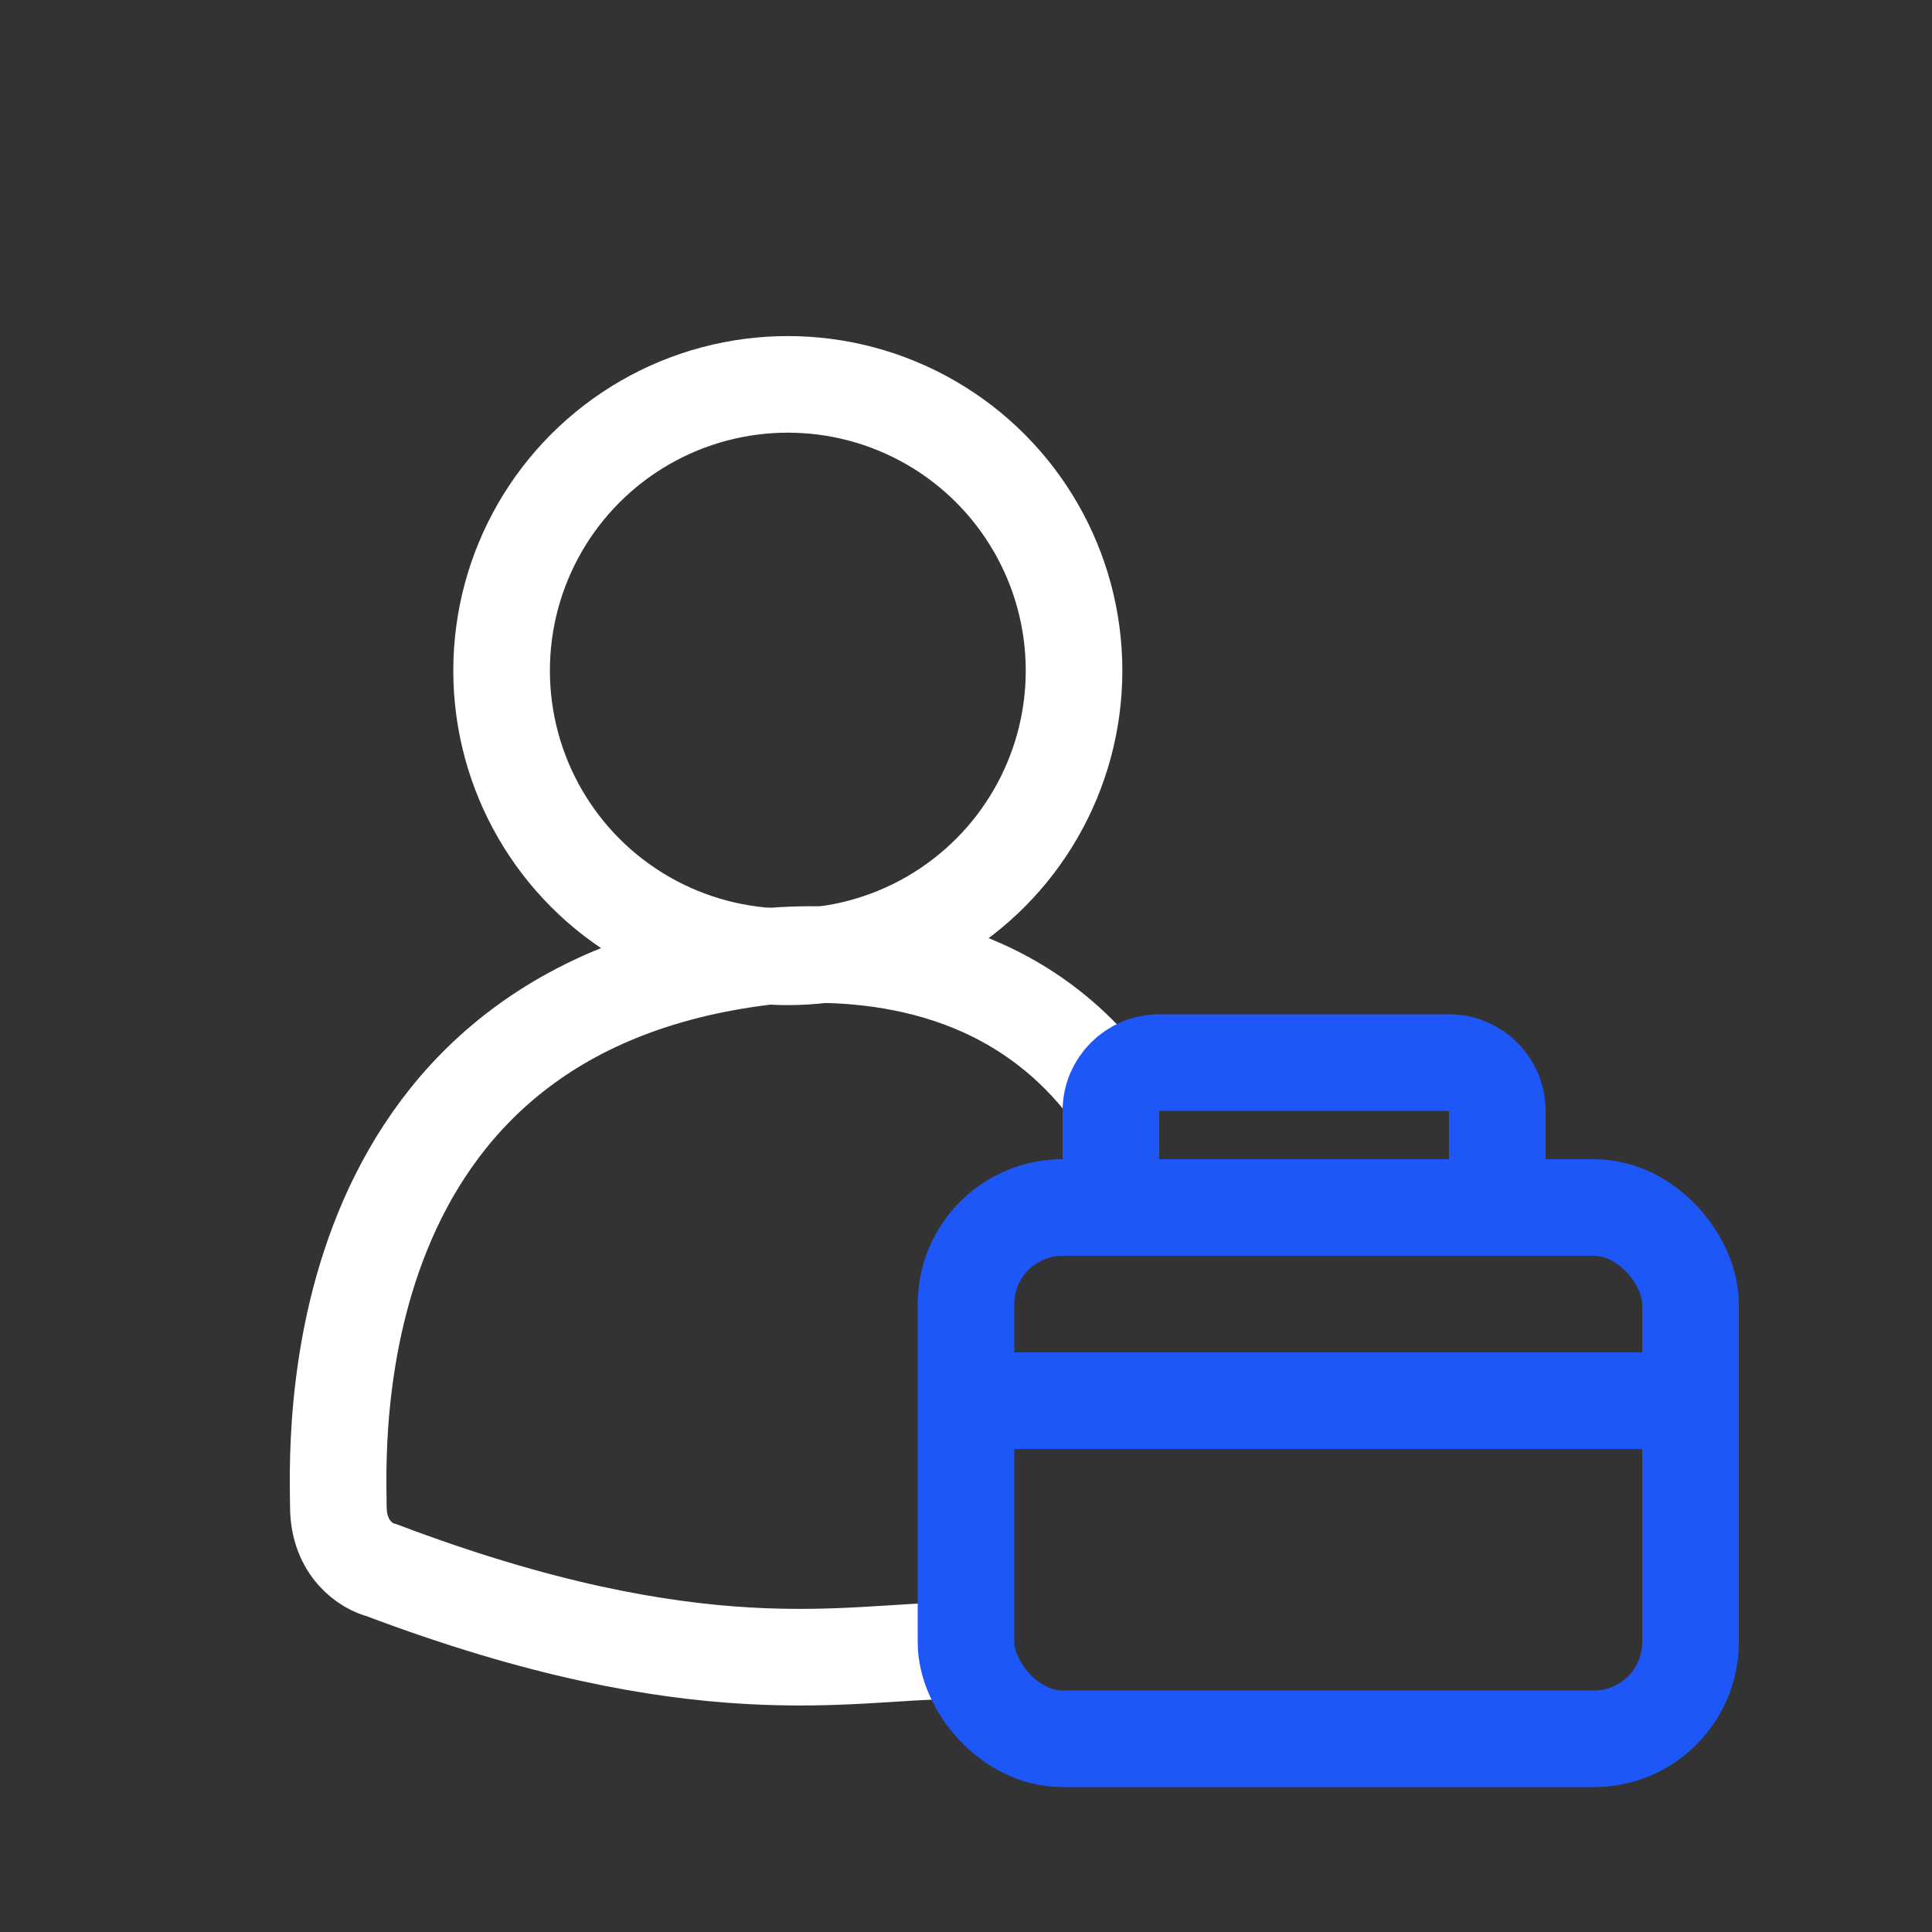
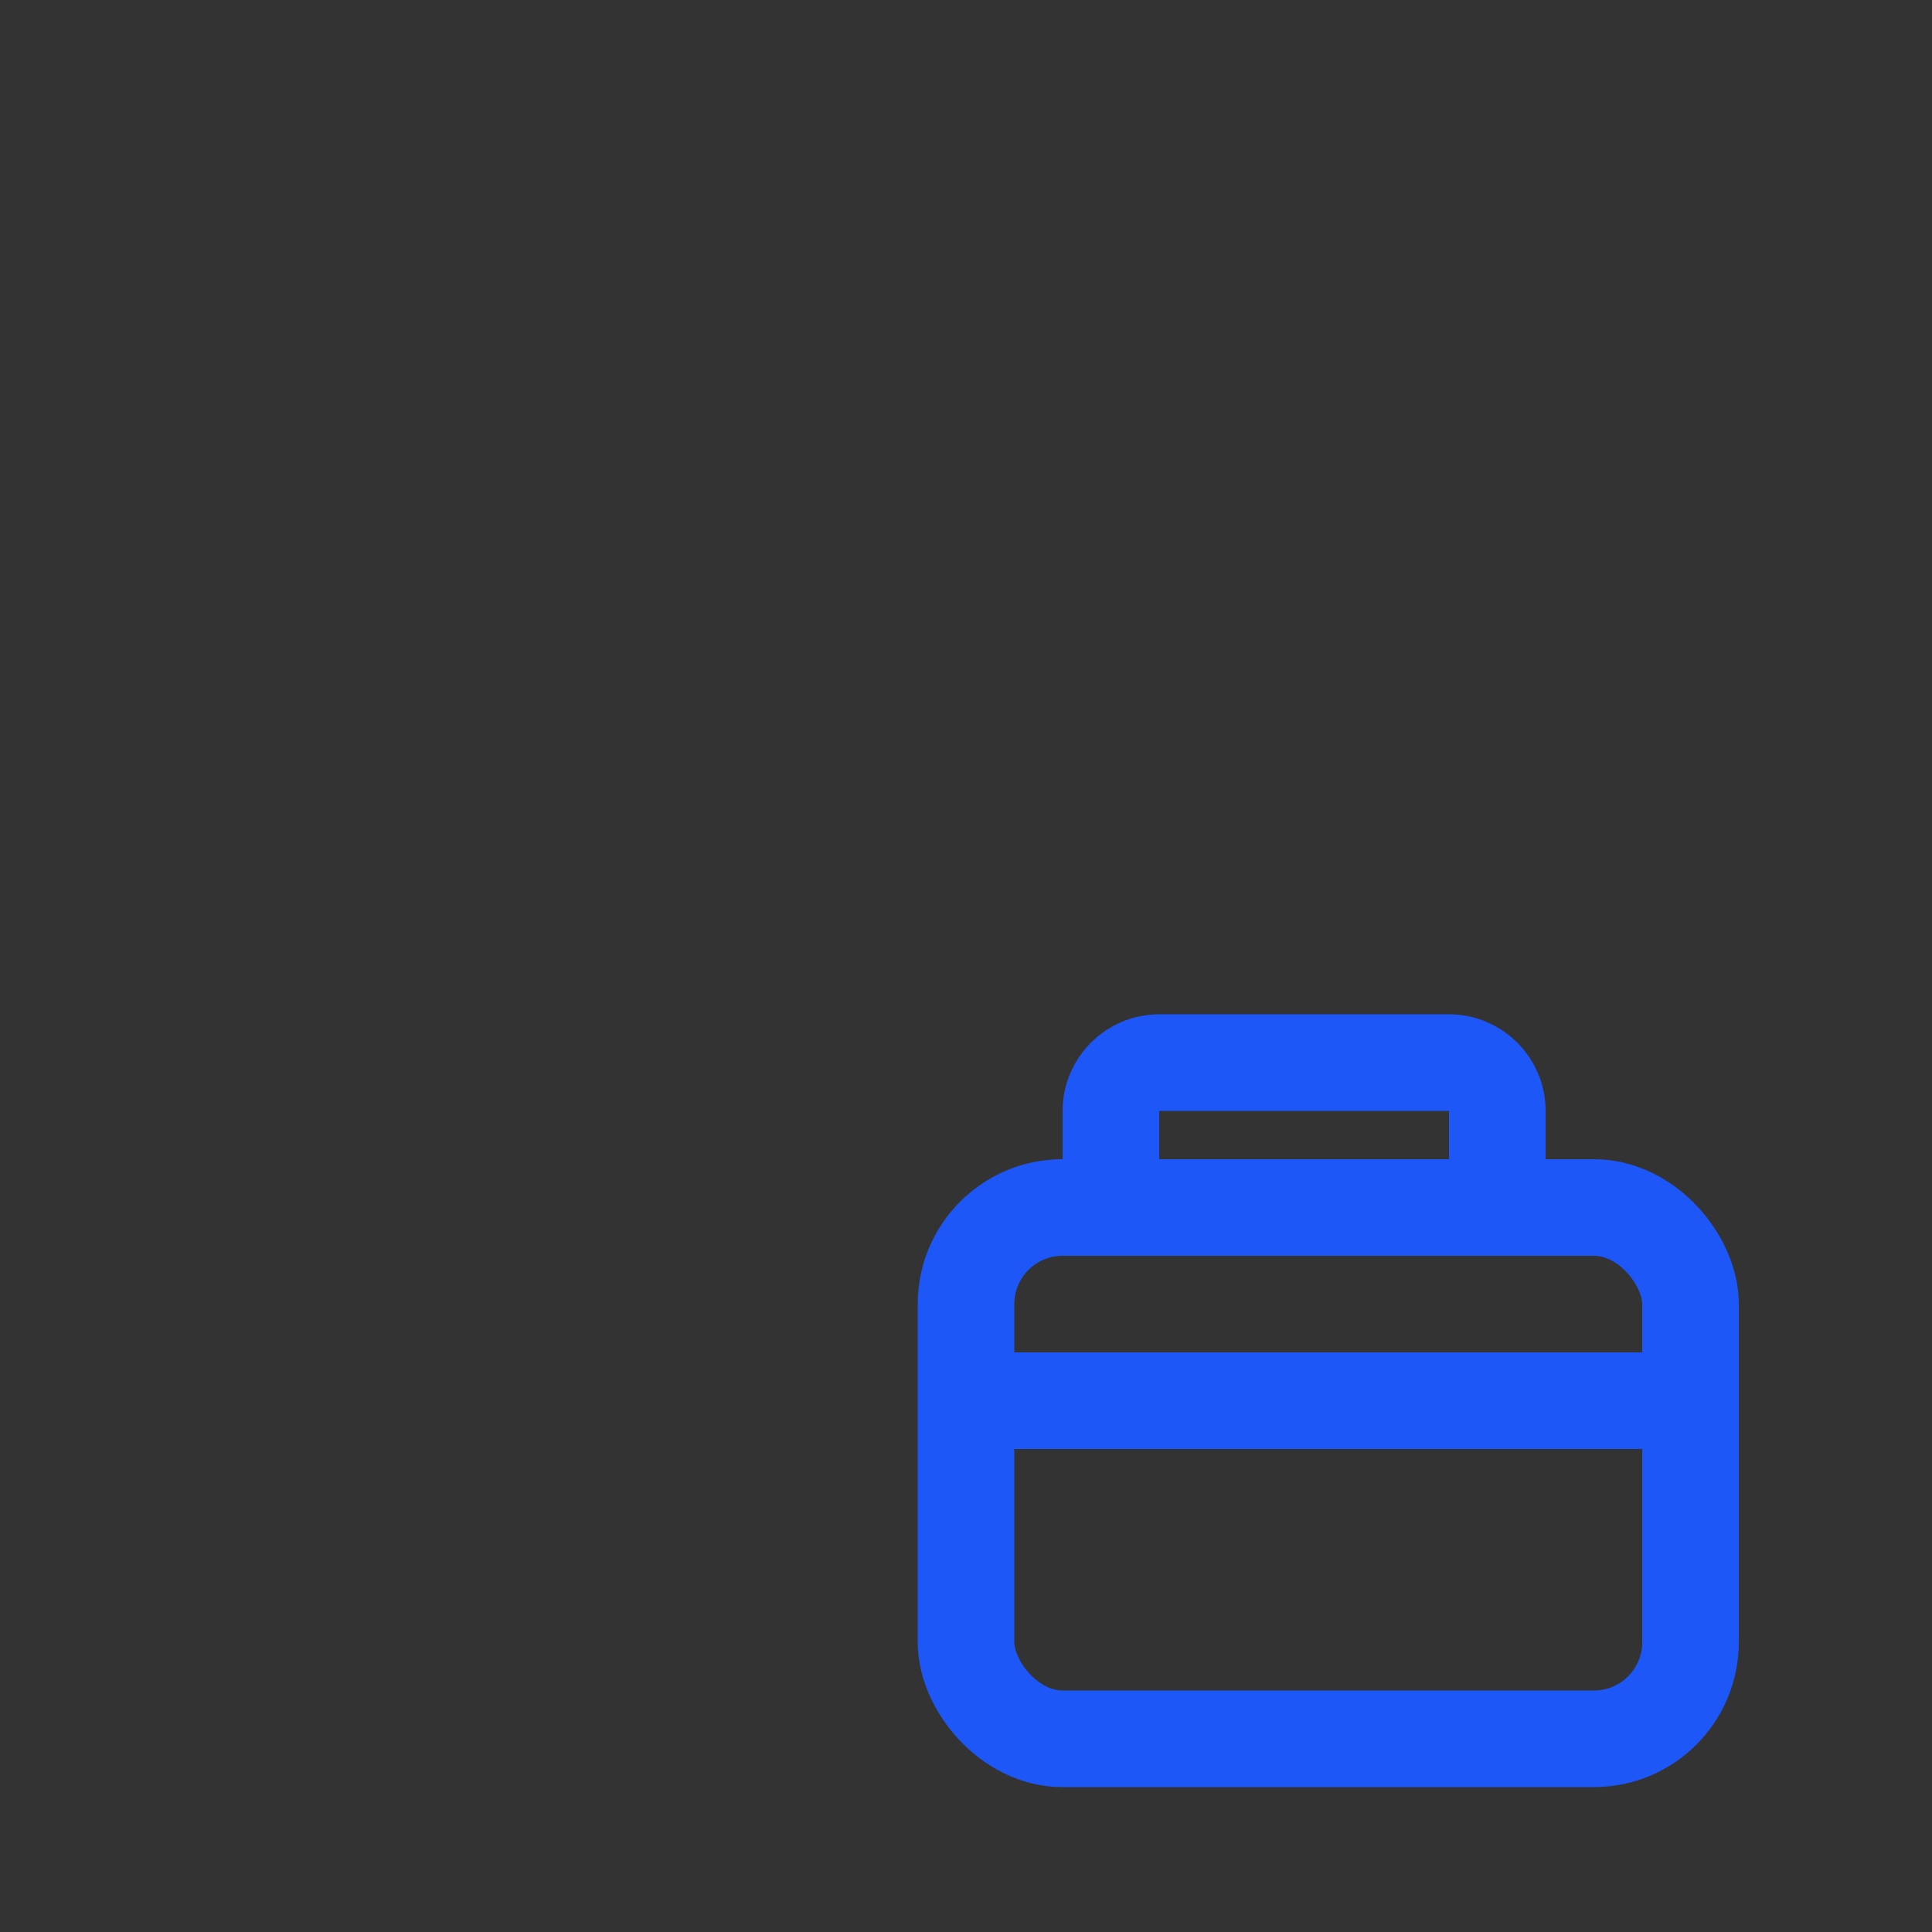
<svg xmlns="http://www.w3.org/2000/svg" width="40" height="40" viewBox="0 0 40 40" fill="none">
  <rect x="0" y="0" width="40" height="40" fill="#333333" stroke="none" />
-   <circle cx="16.311" cy="13.884" r="5.926" stroke="#FFFFFF" stroke-width="2" stroke-linecap="round" />
-   <path d="M19.66 34.182C17.593 34.182 14.484 34.999 7.9 32.509C7.602 32.438 7.005 32.074 7.005 31.187C7.005 30.079 6.493 20.911 15.874 19.802C17.548 19.667 20.677 19.732 22.815 22.364" stroke="#FFFFFF" stroke-width="2" stroke-linecap="round" />
  <rect x="20" y="25" width="15" height="11" rx="2" stroke="#1E57F7" stroke-width="2" stroke-linecap="round" />
  <path d="M31 25V23C31 22.448 30.552 22 30 22H27H24C23.448 22 23 22.448 23 23V25" stroke="#1E57F7" stroke-width="2" stroke-linecap="round" />
  <path d="M21 29H34" stroke="#1E57F7" stroke-width="2" stroke-linecap="round" />
</svg>